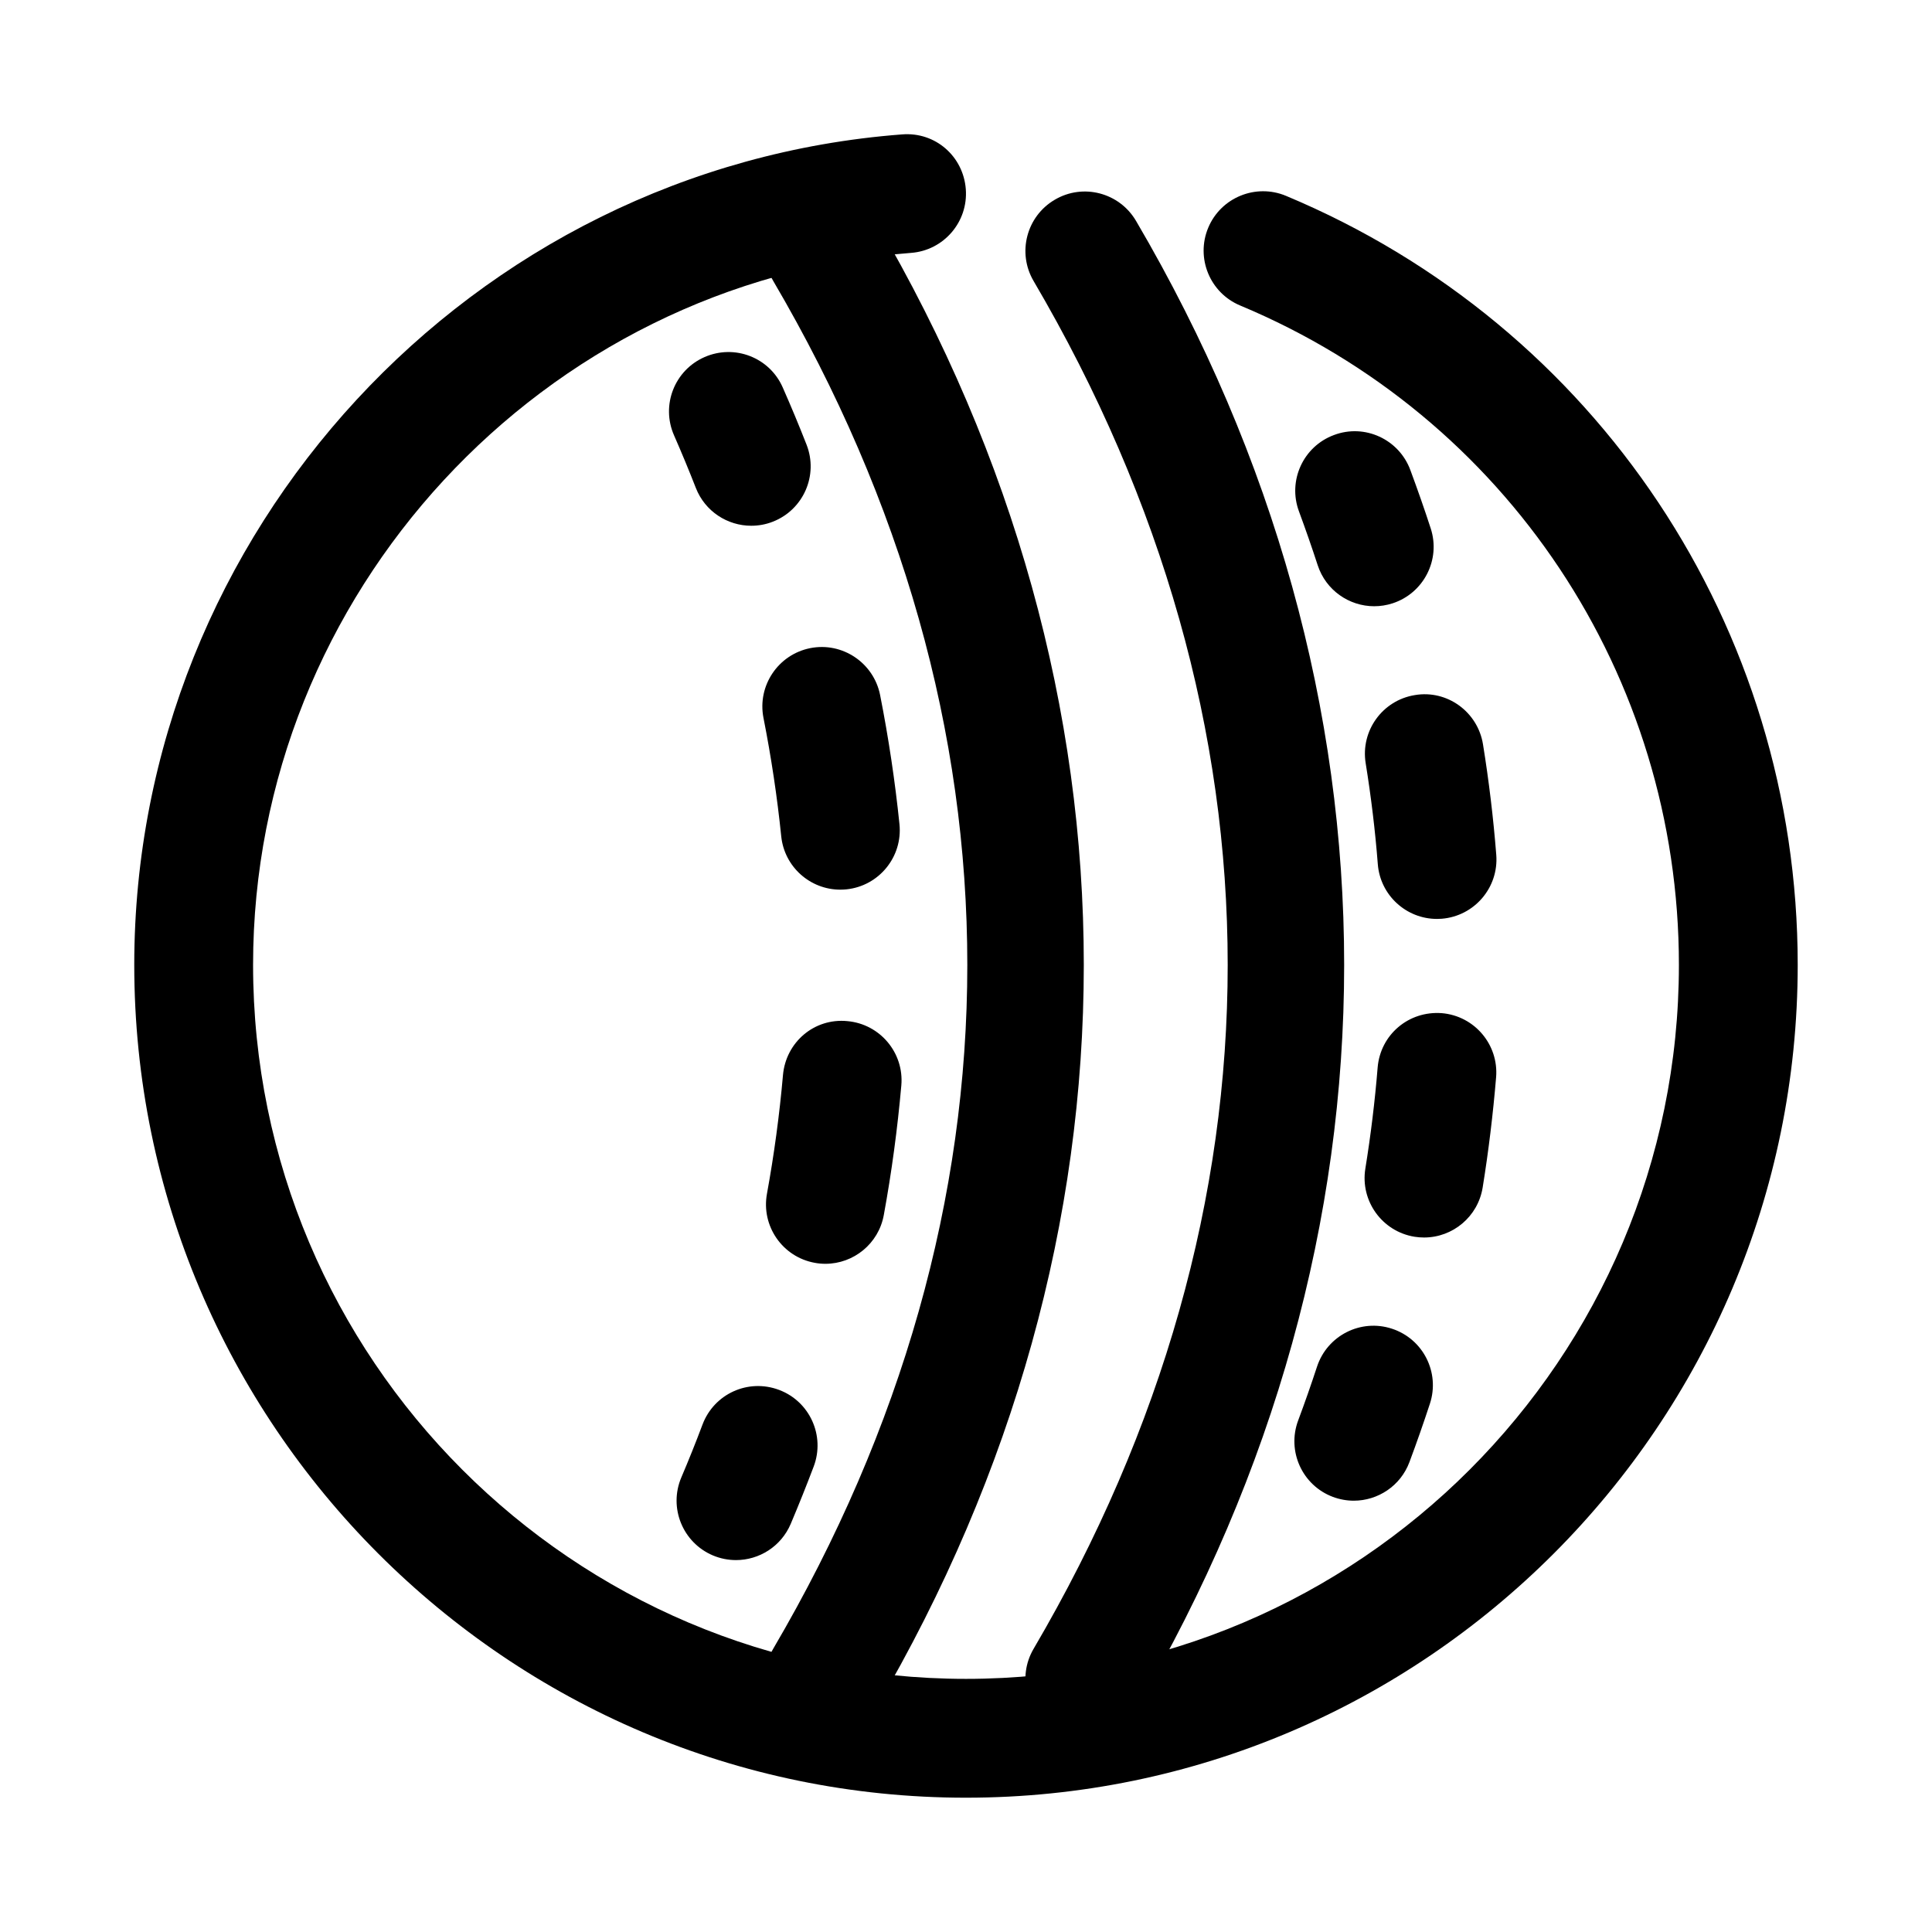
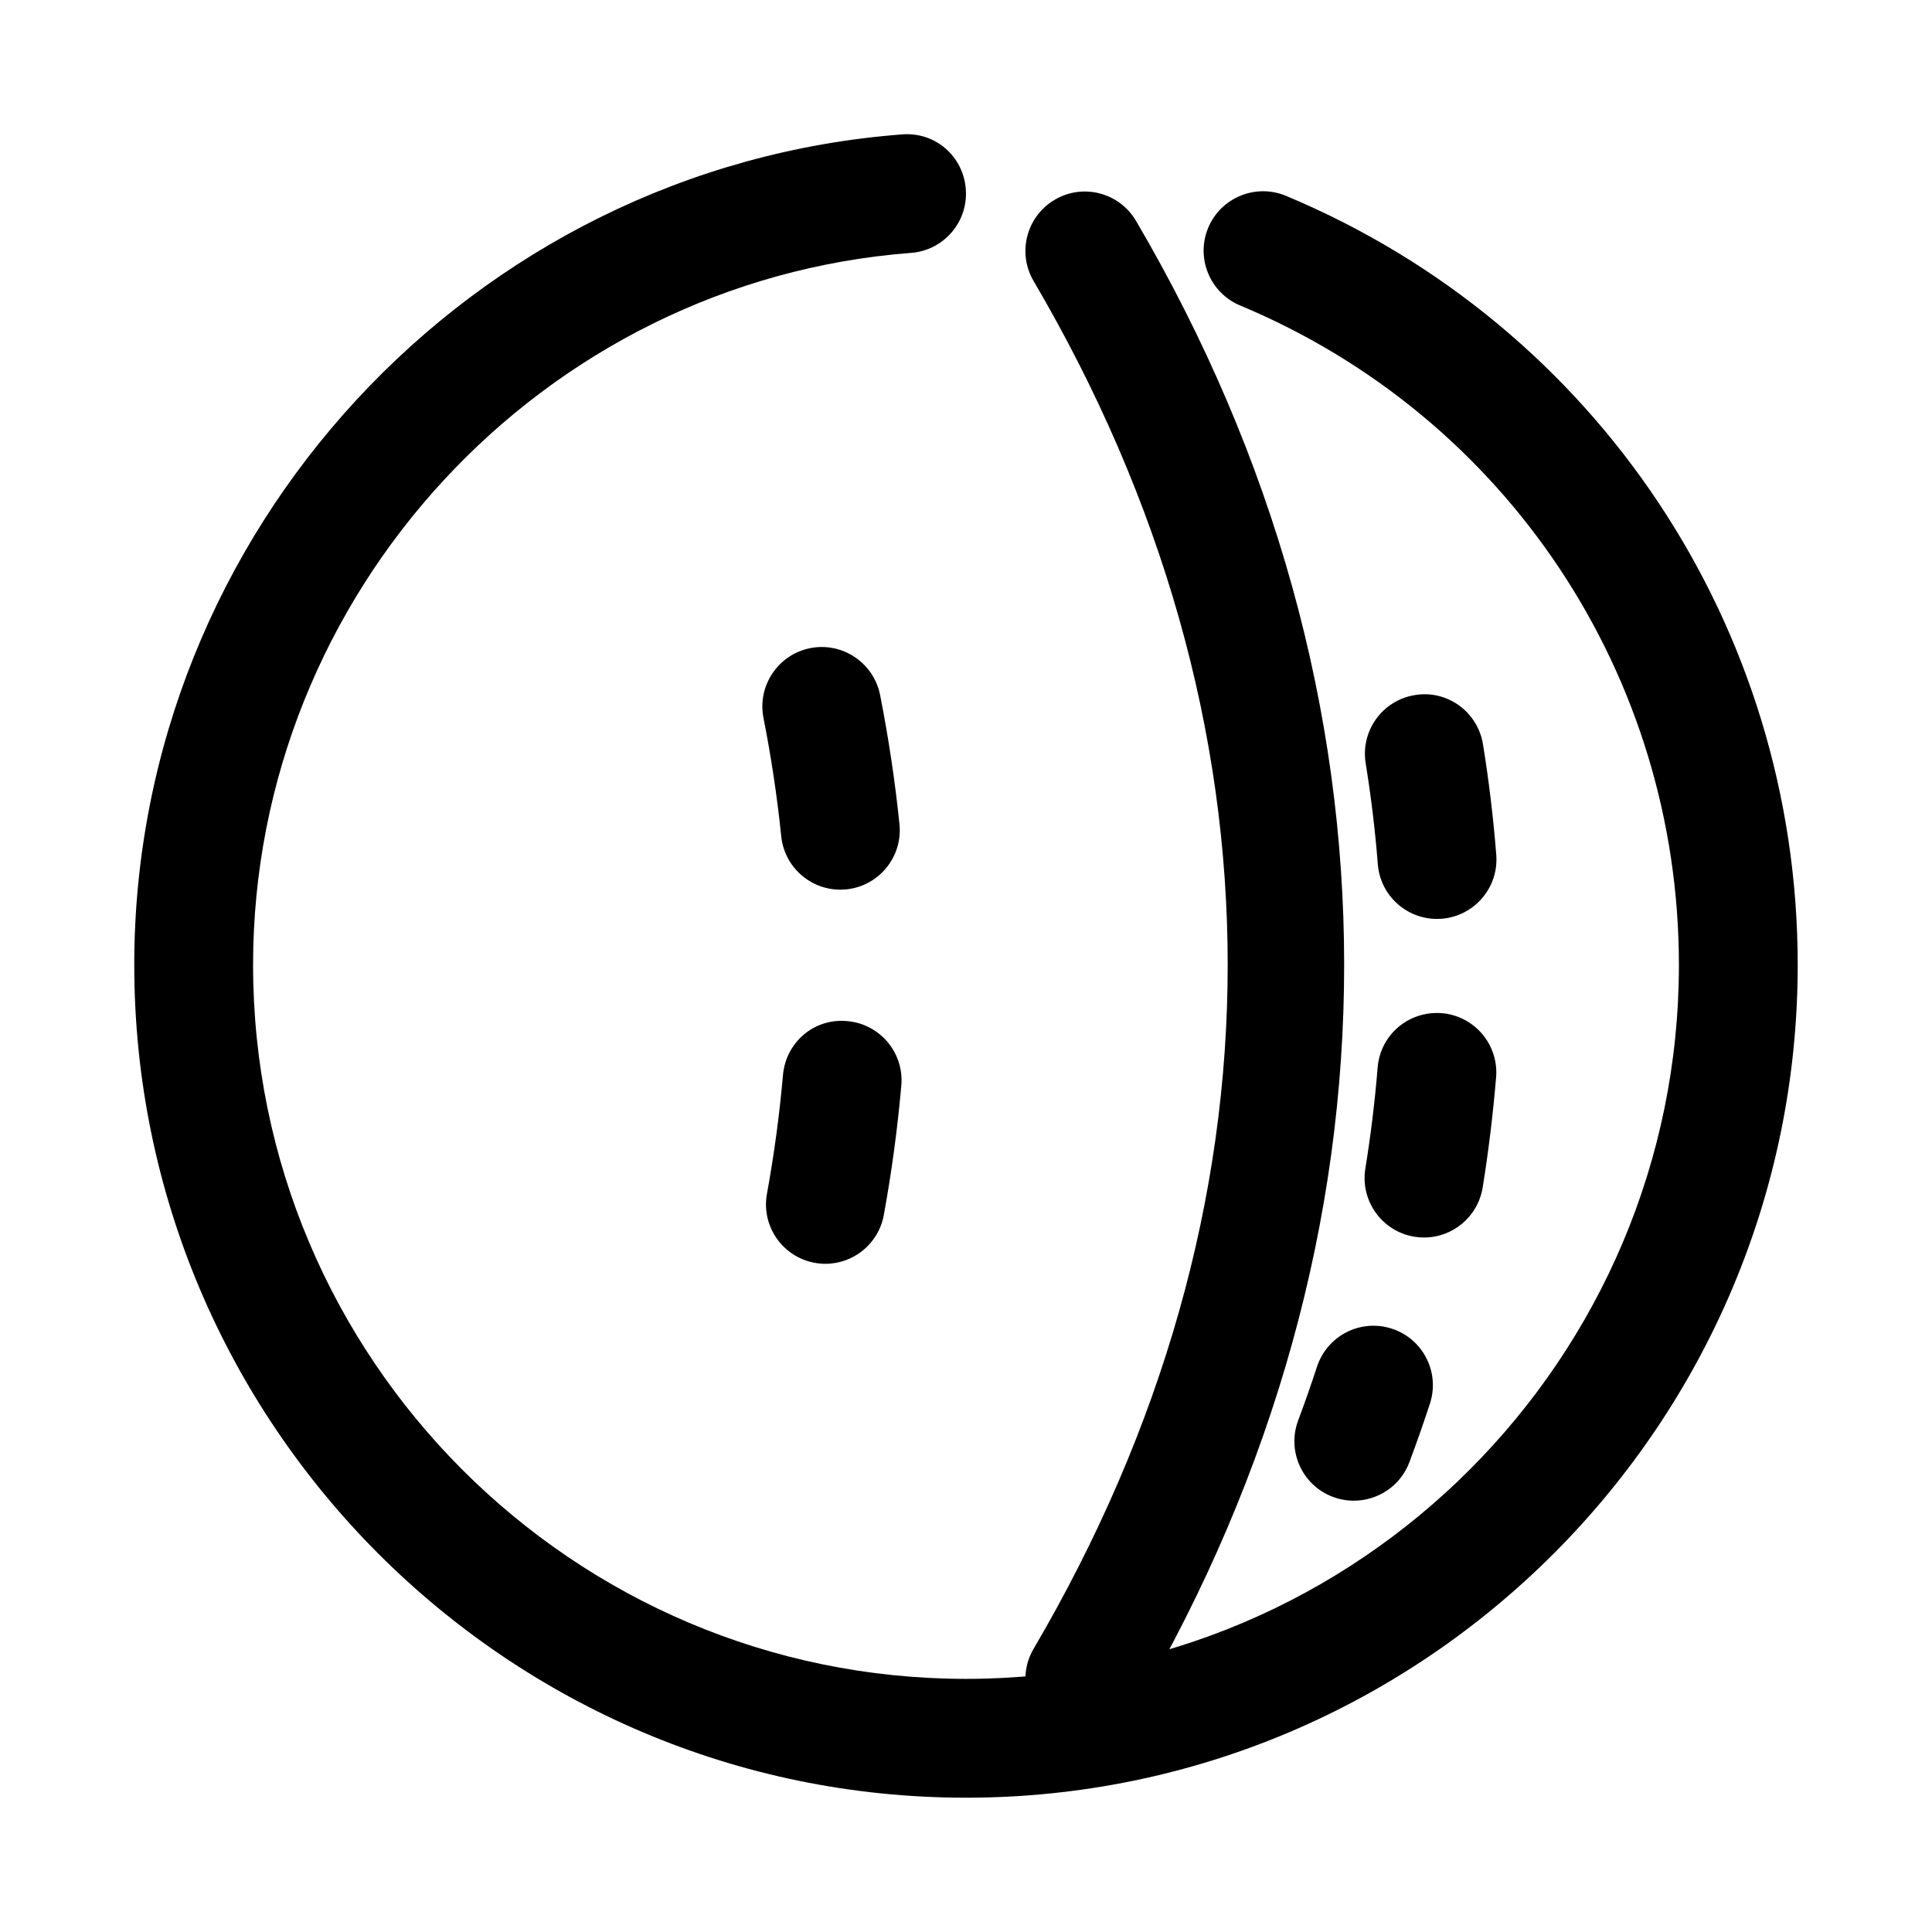
<svg xmlns="http://www.w3.org/2000/svg" fill="#000000" width="800px" height="800px" version="1.1" viewBox="144 144 512 512">
  <g>
    <path d="m400 620.41c-121.54 0-220.42-99.016-220.42-220.71 0-114.71 89.375-211.38 203.47-220.08 8.84-0.723 16.238 5.828 16.898 14.5s-5.828 16.238-14.5 16.898c-97.785 7.453-174.38 90.324-174.38 188.68 0 104.34 84.746 189.22 188.93 189.22 104.18 0 188.93-84.887 188.93-189.22 0-76.66-45.633-145.25-116.28-174.74-8.012-3.352-11.809-12.578-8.457-20.602 3.352-8.027 12.609-11.793 20.602-8.457 82.379 34.414 135.62 114.41 135.62 203.8 0 121.69-98.875 220.71-220.41 220.71z" />
    <path d="m431.47 604.66c-2.707 0-5.441-0.691-7.949-2.168-7.504-4.398-10.008-14.055-5.609-21.539 68.586-116.88 68.586-245.62 0-362.48-4.398-7.488-1.891-17.145 5.609-21.539 7.504-4.43 17.129-1.891 21.539 5.609 73.539 125.29 73.539 269.03 0 394.34-2.938 4.996-8.195 7.777-13.59 7.777z" />
-     <path d="m508.18 304.66c-6.641 0-12.809-4.231-14.977-10.871-1.551-4.766-3.215-9.531-4.965-14.27-3.027-8.148 1.137-17.223 9.285-20.234 8.148-3.074 17.223 1.137 20.234 9.285 1.906 5.137 3.719 10.301 5.398 15.469 2.691 8.273-1.844 17.156-10.102 19.848-1.629 0.527-3.258 0.773-4.875 0.773z" />
    <path d="m521.39 471.95c-0.828 0-1.676-0.062-2.535-0.199-8.578-1.398-14.406-9.473-13.023-18.066 1.43-8.84 2.535-17.852 3.258-26.785 0.723-8.672 8.18-15.055 16.988-14.406 8.656 0.723 15.113 8.316 14.406 16.988-0.816 9.746-2 19.586-3.566 29.242-1.262 7.738-7.934 13.227-15.527 13.227zm3.426-84.426c-8.133 0-15.039-6.258-15.684-14.516-0.691-8.902-1.785-17.895-3.215-26.754-1.383-8.578 4.441-16.668 13.039-18.051 8.562-1.461 16.668 4.457 18.051 13.039 1.566 9.688 2.754 19.543 3.519 29.305 0.676 8.656-5.797 16.238-14.469 16.93-0.41 0.031-0.828 0.047-1.242 0.047z" />
    <path d="m502.77 541.7c-1.828 0-3.691-0.324-5.519-1-8.133-3.043-12.27-12.113-9.223-20.266 1.77-4.734 3.43-9.484 4.996-14.254 2.723-8.273 11.625-12.777 19.863-10.055 8.273 2.707 12.762 11.609 10.055 19.863-1.691 5.164-3.508 10.348-5.426 15.484-2.367 6.32-8.367 10.227-14.746 10.227z" />
-     <path d="m362.44 604.69c-2.707 0-5.457-0.691-7.949-2.168-7.504-4.398-10.008-14.055-5.609-21.539 68.617-116.88 68.617-245.62 0.031-362.53-4.398-7.504-1.891-17.145 5.609-21.539 7.488-4.414 17.156-1.891 21.539 5.609 73.555 125.34 73.539 269.09-0.031 394.39-2.934 4.992-8.195 7.777-13.59 7.777z" />
-     <path d="m343.08 283.33c-6.289 0-12.238-3.797-14.668-10.008-1.828-4.676-3.75-9.316-5.781-13.945-3.508-7.965 0.105-17.25 8.07-20.742 7.981-3.508 17.266 0.105 20.742 8.07 2.215 5.027 4.32 10.07 6.305 15.145 3.168 8.102-0.828 17.234-8.934 20.402-1.875 0.742-3.828 1.078-5.734 1.078z" />
    <path d="m362.75 478.92c-0.938 0-1.891-0.078-2.844-0.262-8.551-1.551-14.223-9.762-12.652-18.312 1.891-10.363 3.32-20.941 4.242-31.441 0.77-8.672 8.258-15.16 17.066-14.297 8.656 0.77 15.066 8.41 14.297 17.066-1.016 11.469-2.566 23.016-4.644 34.332-1.383 7.594-8.008 12.914-15.465 12.914zm3.934-99.152c-7.981 0-14.82-6.043-15.652-14.145-1.062-10.395-2.644-20.941-4.703-31.367-1.676-8.516 3.875-16.805 12.406-18.496 8.488-1.676 16.789 3.875 18.496 12.406 2.246 11.363 3.969 22.895 5.137 34.258 0.875 8.641-5.414 16.375-14.07 17.266-0.535 0.047-1.074 0.078-1.613 0.078z" />
-     <path d="m339.05 557.44c-2.062 0-4.137-0.398-6.148-1.246-7.996-3.398-11.746-12.637-8.348-20.648 1.984-4.66 3.859-9.332 5.625-14.039 3.074-8.133 12.086-12.254 20.297-9.164 8.133 3.074 12.238 12.148 9.164 20.297-1.922 5.074-3.953 10.148-6.09 15.207-2.551 5.996-8.379 9.594-14.5 9.594z" />
  </g>
</svg>